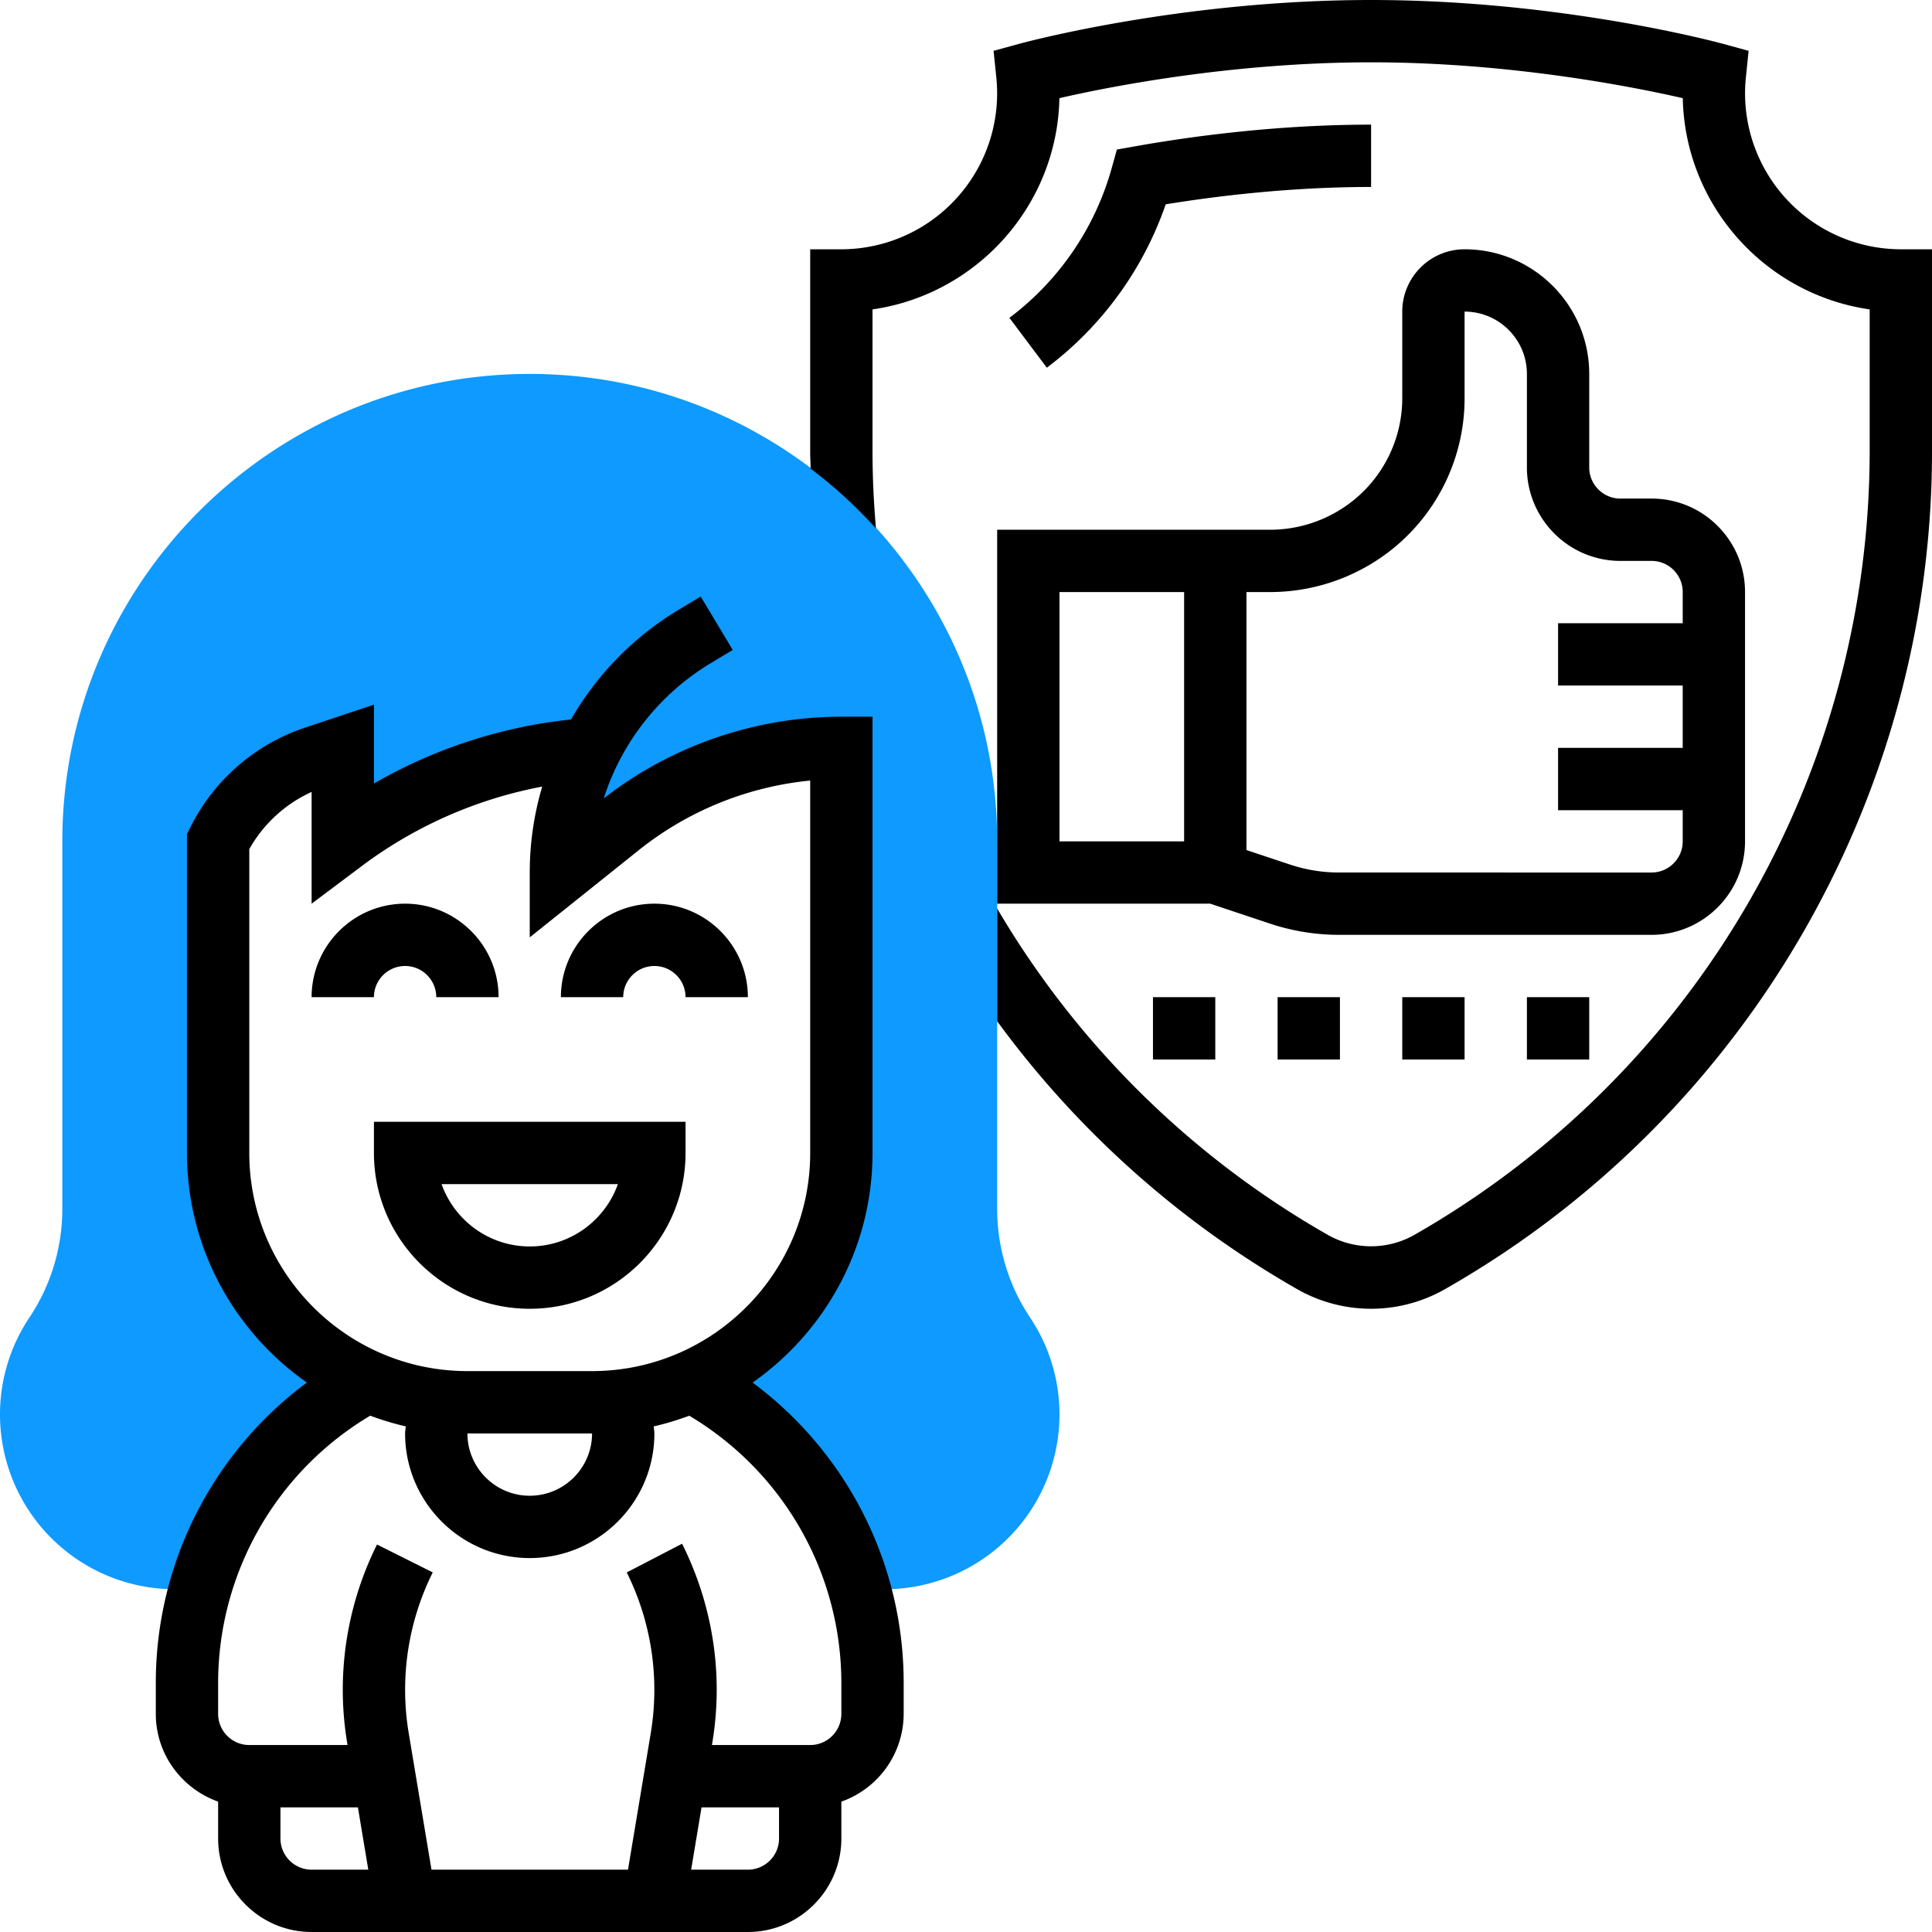
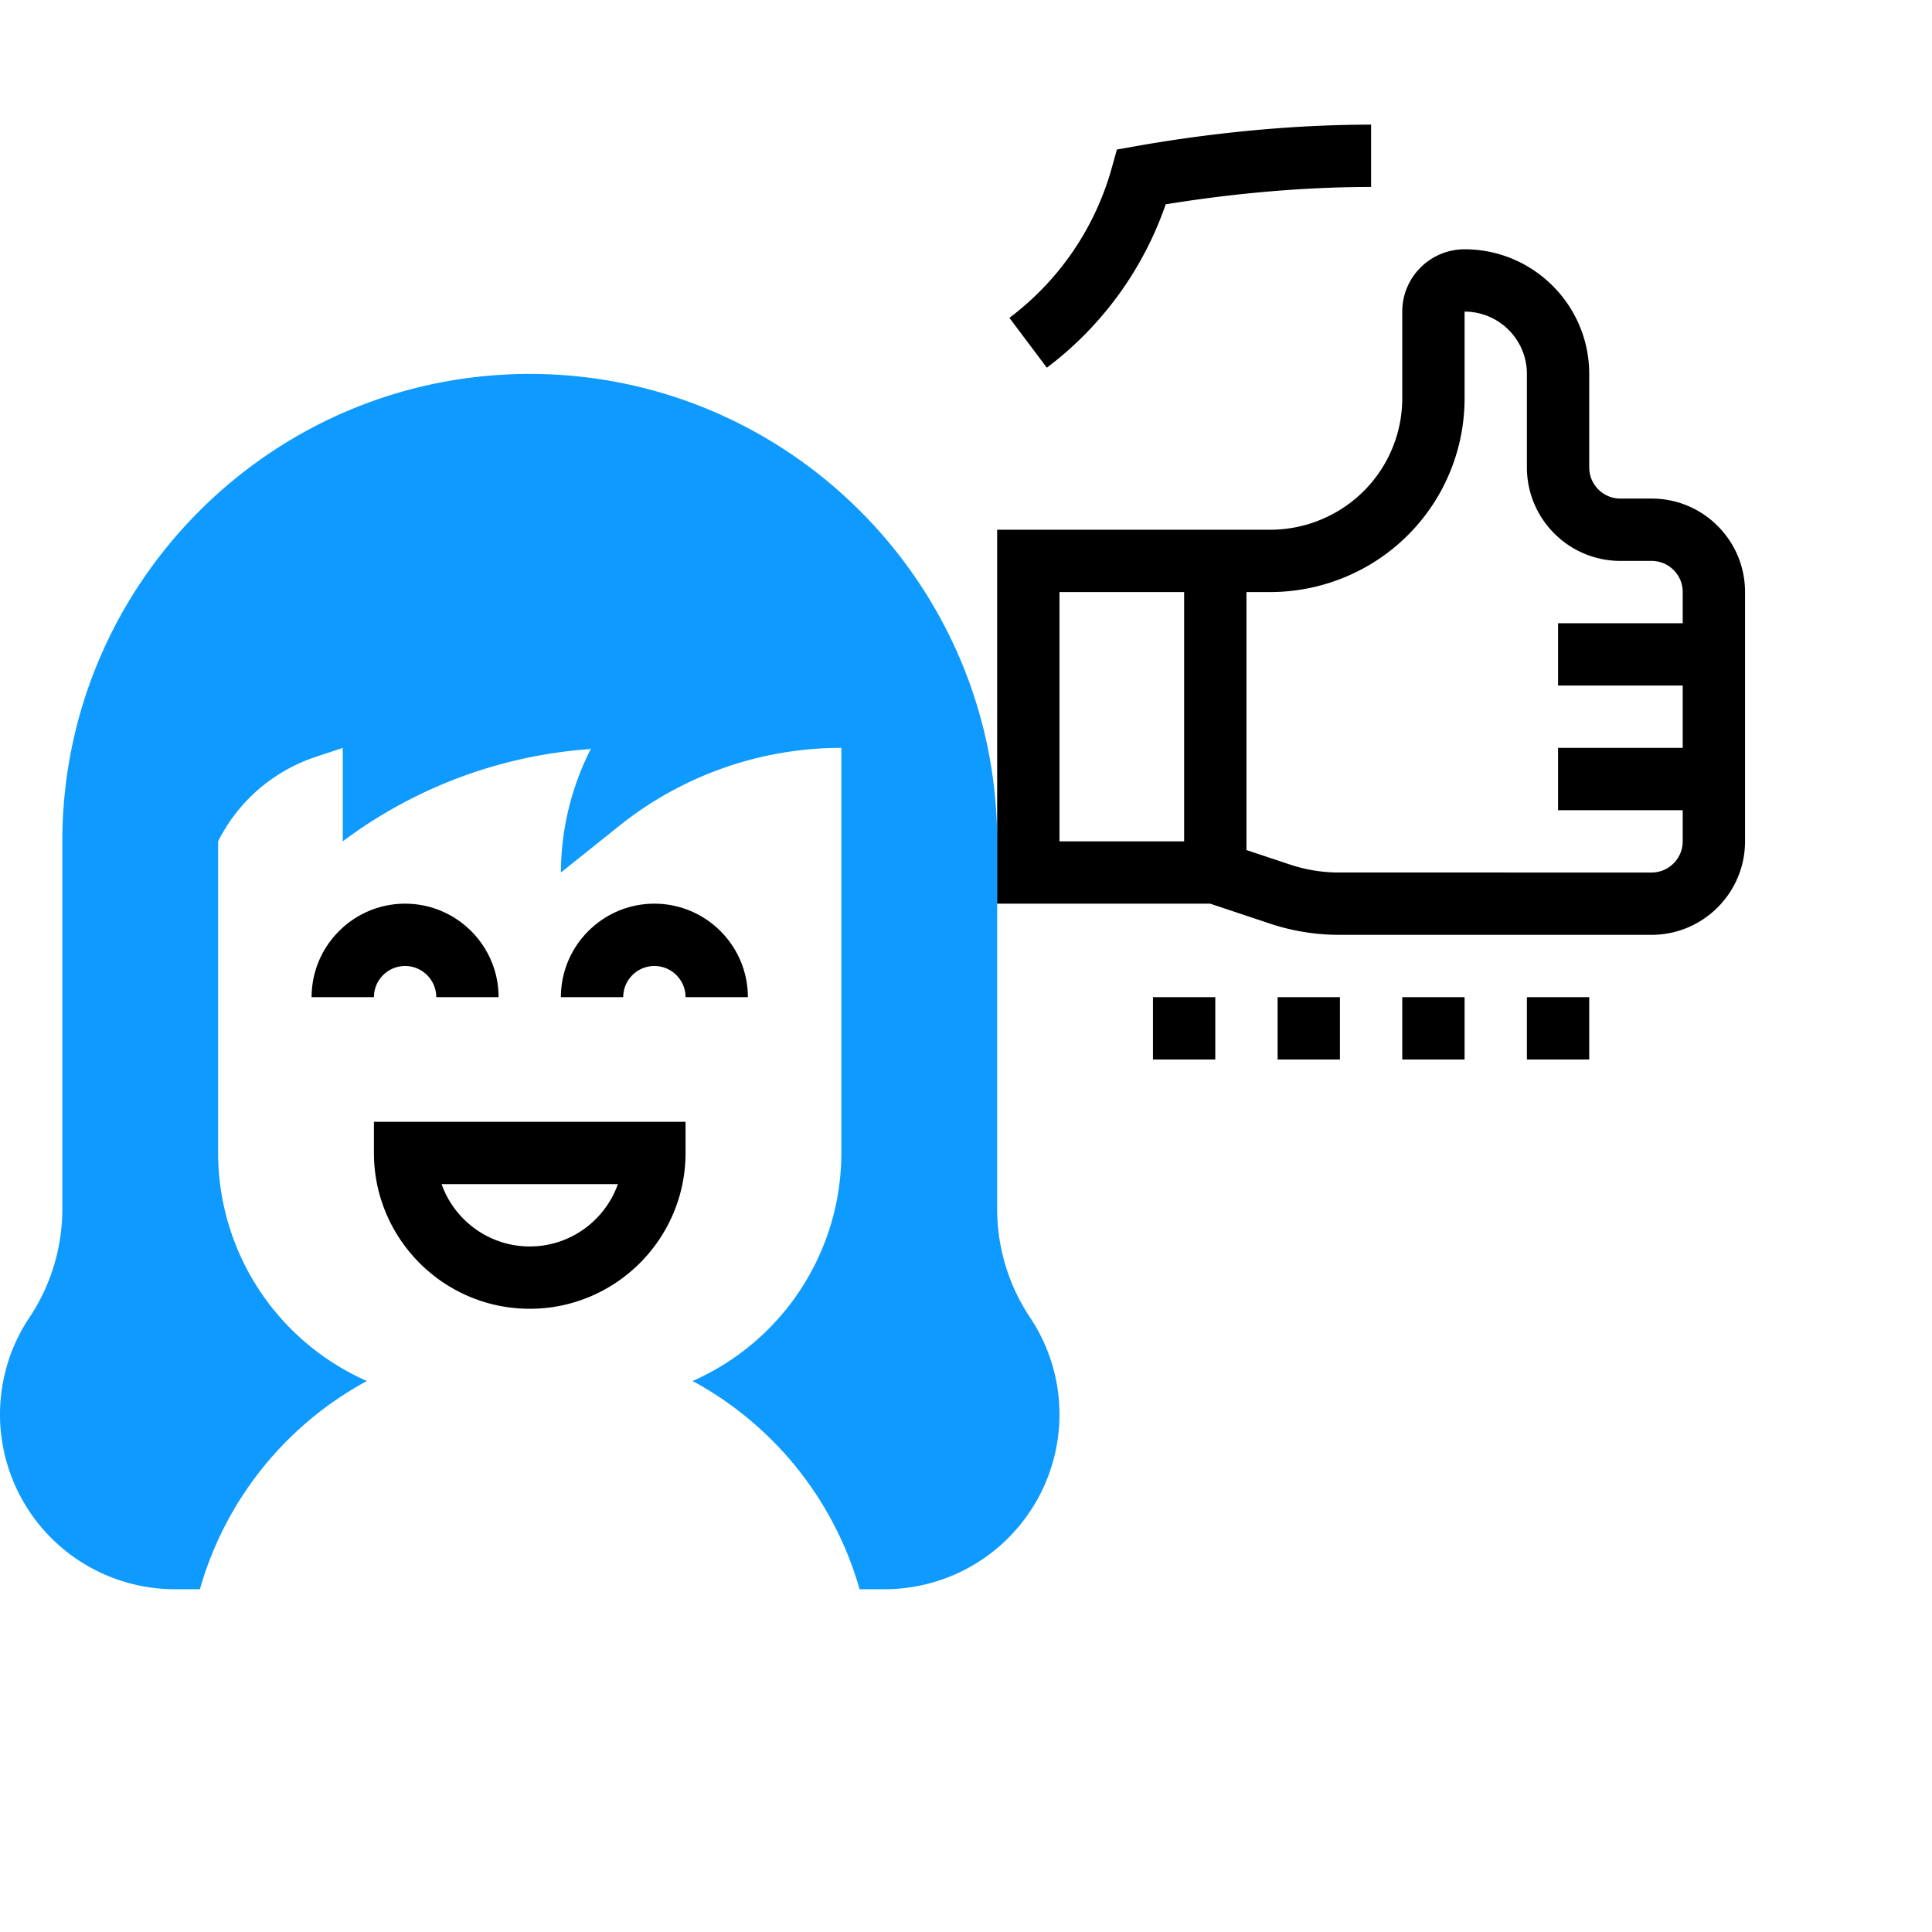
<svg xmlns="http://www.w3.org/2000/svg" version="1.1" width="512" height="512" x="0" y="0" viewBox="0 0 62 62" style="enable-background:new 0 0 512 512" xml:space="preserve" class="">
  <g>
    <path fill="#0e9aff" d="M33.059 42.285A6.278 6.278 0 0 1 32 38.789V27c0-8.271-6.729-15-15-15S2 18.729 2 27v11.789a6.278 6.278 0 0 1-1.059 3.496A5.59 5.59 0 0 0 0 45.395 5.612 5.612 0 0 0 5.605 51h.81a11.026 11.026 0 0 1 5.354-6.679h.012A8 8 0 0 1 7 37V27a5.397 5.397 0 0 1 3.121-2.707L11 24v3a14.997 14.997 0 0 1 7.939-2.962l.037-.036A8.8 8.8 0 0 0 18 28l1.877-1.501A11.398 11.398 0 0 1 27 24v13a8 8 0 0 1-4.781 7.321h.012A11.029 11.029 0 0 1 27.585 51h.81A5.612 5.612 0 0 0 34 45.395a5.59 5.59 0 0 0-.941-3.11z" opacity="1" data-original="#f0bc5e" class="" />
    <path d="M32 29h6.837l1.922.641a7.018 7.018 0 0 0 2.215.359H53c1.654 0 3-1.346 3-3v-8c0-.802-.313-1.555-.879-2.122a2.979 2.979 0 0 0-2.12-.878H52c-.552 0-1-.449-1-1v-3c0-2.206-1.794-4-4-4-1.103 0-2 .897-2 2v2.764a4.213 4.213 0 0 1-2.342 3.789 4.264 4.264 0 0 1-1.894.447H32zm8.764-10c.963 0 1.928-.228 2.789-.658A6.204 6.204 0 0 0 47 12.764V10c1.103 0 2 .897 2 2v3c0 1.654 1.346 3 3.001 3h1c.267 0 .518.104.706.292.189.189.293.44.293.708v1h-4v2h4v2h-4v2h4v1c0 .551-.448 1-1 1H42.974c-.538 0-1.07-.086-1.581-.257L40 27.279V19zM34 19h4v8h-4zM37.409 6.557C39.093 6.283 41.45 6 44 6V4c-3.014 0-5.763.375-7.538.689l-.62.11-.169.607a9.05 9.05 0 0 1-3.28 4.794l1.201 1.6a11.09 11.09 0 0 0 3.815-5.243zM45 32h2v2h-2zM41 32h2v2h-2zM37 32h2v2h-2zM49 32h2v2h-2zM12 37c0 2.757 2.243 5 5 5s5-2.243 5-5v-1H12zm7.829 1c-.413 1.164-1.525 2-2.829 2s-2.416-.836-2.829-2zM13 31c.552 0 1 .449 1 1h2c0-1.654-1.346-3-3-3s-3 1.346-3 3h2c0-.551.448-1 1-1zM21 31c.552 0 1 .449 1 1h2c0-1.654-1.346-3-3-3s-3 1.346-3 3h2c0-.551.448-1 1-1z" fill="#000000" opacity="1" data-original="#000000" class="" />
-     <path d="M61 8a5.006 5.006 0 0 1-4.972-5.524l.087-.845-.819-.224C55.085 1.35 50.064 0 44 0S32.915 1.35 32.704 1.407l-.819.224.087.845A5.006 5.006 0 0 1 27 8h-1v6.492c0 .181.01.364.013.546a15.08 15.08 0 0 1 2.097 1.919c-.07-.819-.11-1.647-.11-2.466V9.929c3.34-.479 5.926-3.326 5.998-6.779C35.605 2.781 39.544 2 44 2c4.446 0 8.392.782 10.002 1.15.072 3.453 2.658 6.299 5.998 6.779v4.563a28.984 28.984 0 0 1-14.626 25.145 2.82 2.82 0 0 1-2.749 0A28.947 28.947 0 0 1 32 29.155v3.617a30.94 30.94 0 0 0 9.636 8.603 4.785 4.785 0 0 0 4.727 0C56.009 35.889 62 25.587 62 14.492V8zM24.152 44.368C26.475 42.739 28 40.046 28 37V23h-1c-2.754 0-5.455.93-7.626 2.622a7.864 7.864 0 0 1 3.428-4.336l.713-.428-1.029-1.715-.713.428a9.84 9.84 0 0 0-3.449 3.518 15.955 15.955 0 0 0-6.323 2.055v-2.53l-2.195.731a6.358 6.358 0 0 0-3.699 3.208L6 26.764V37c0 3.046 1.525 5.739 3.848 7.368A11.992 11.992 0 0 0 5 54v1c0 1.302.839 2.402 2 2.816V59c0 1.654 1.346 3 3 3h14c1.654 0 3-1.346 3-3v-1.184A2.996 2.996 0 0 0 29 55v-1c0-3.832-1.824-7.385-4.848-9.632zM8 37v-9.751a4.363 4.363 0 0 1 2-1.835V29l1.6-1.2a13.966 13.966 0 0 1 5.8-2.557A9.722 9.722 0 0 0 17 28v2.081l3.502-2.801A10.444 10.444 0 0 1 26 25.049V37c0 3.86-3.141 7-7 7h-4c-3.859 0-7-3.14-7-7zm11 9c0 1.103-.897 2-2 2s-2-.897-2-2zM9 59v-1h2.486l.333 2H10c-.552 0-1-.449-1-1zm15 1h-1.82l.333-2H25v1c0 .551-.448 1-1 1zm3-5c0 .551-.448 1-1 1h-3.153l.011-.068c.094-.565.142-1.14.142-1.711 0-1.608-.38-3.218-1.105-4.668l-.007-.013-1.775.921a8.456 8.456 0 0 1 .773 5.142L20.153 60h-6.306l-.733-4.396a8.44 8.44 0 0 1 .767-5.131l.007-.013-1.789-.895A10.464 10.464 0 0 0 11 54.221c0 .57.048 1.146.142 1.711l.011.068H8c-.552 0-1-.449-1-1v-1a9.985 9.985 0 0 1 4.881-8.569c.37.137.749.254 1.14.343-.004.075-.021.151-.021.226 0 2.206 1.794 4 4 4s4-1.794 4-4c0-.075-.017-.151-.021-.226.391-.088.77-.205 1.14-.342A9.982 9.982 0 0 1 27 54z" fill="#000000" opacity="1" data-original="#000000" class="" />
  </g>
</svg>